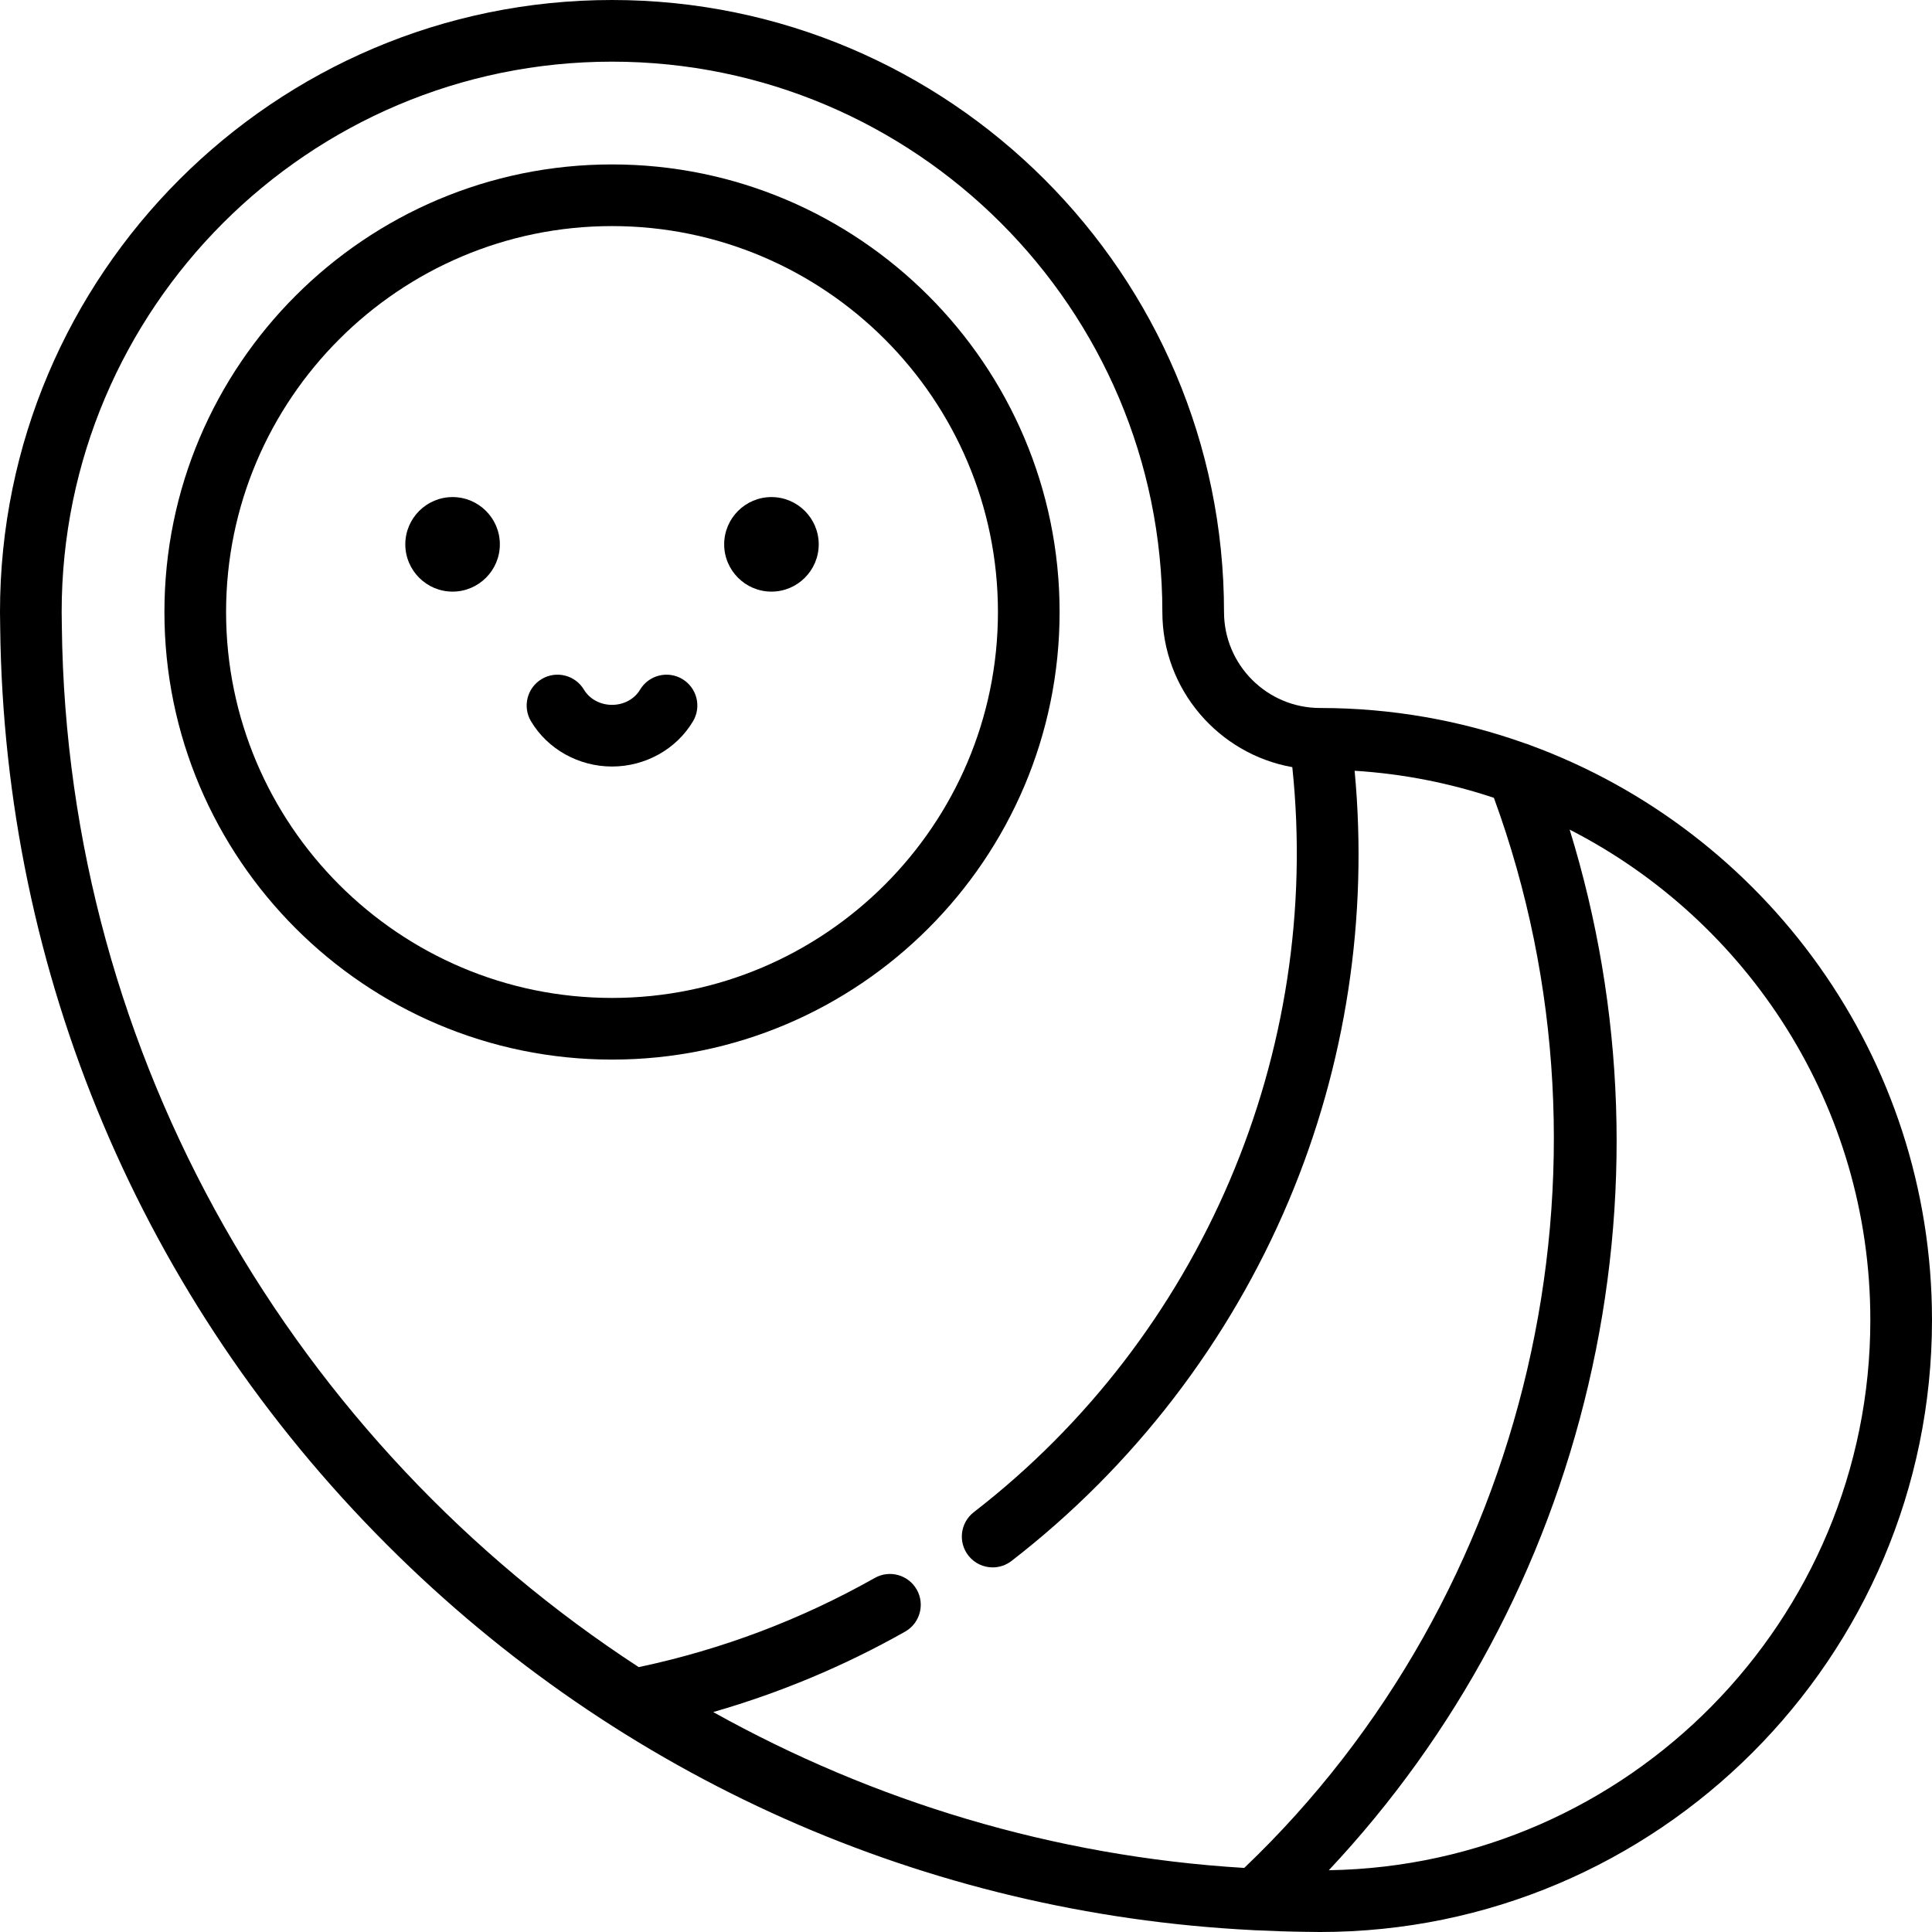
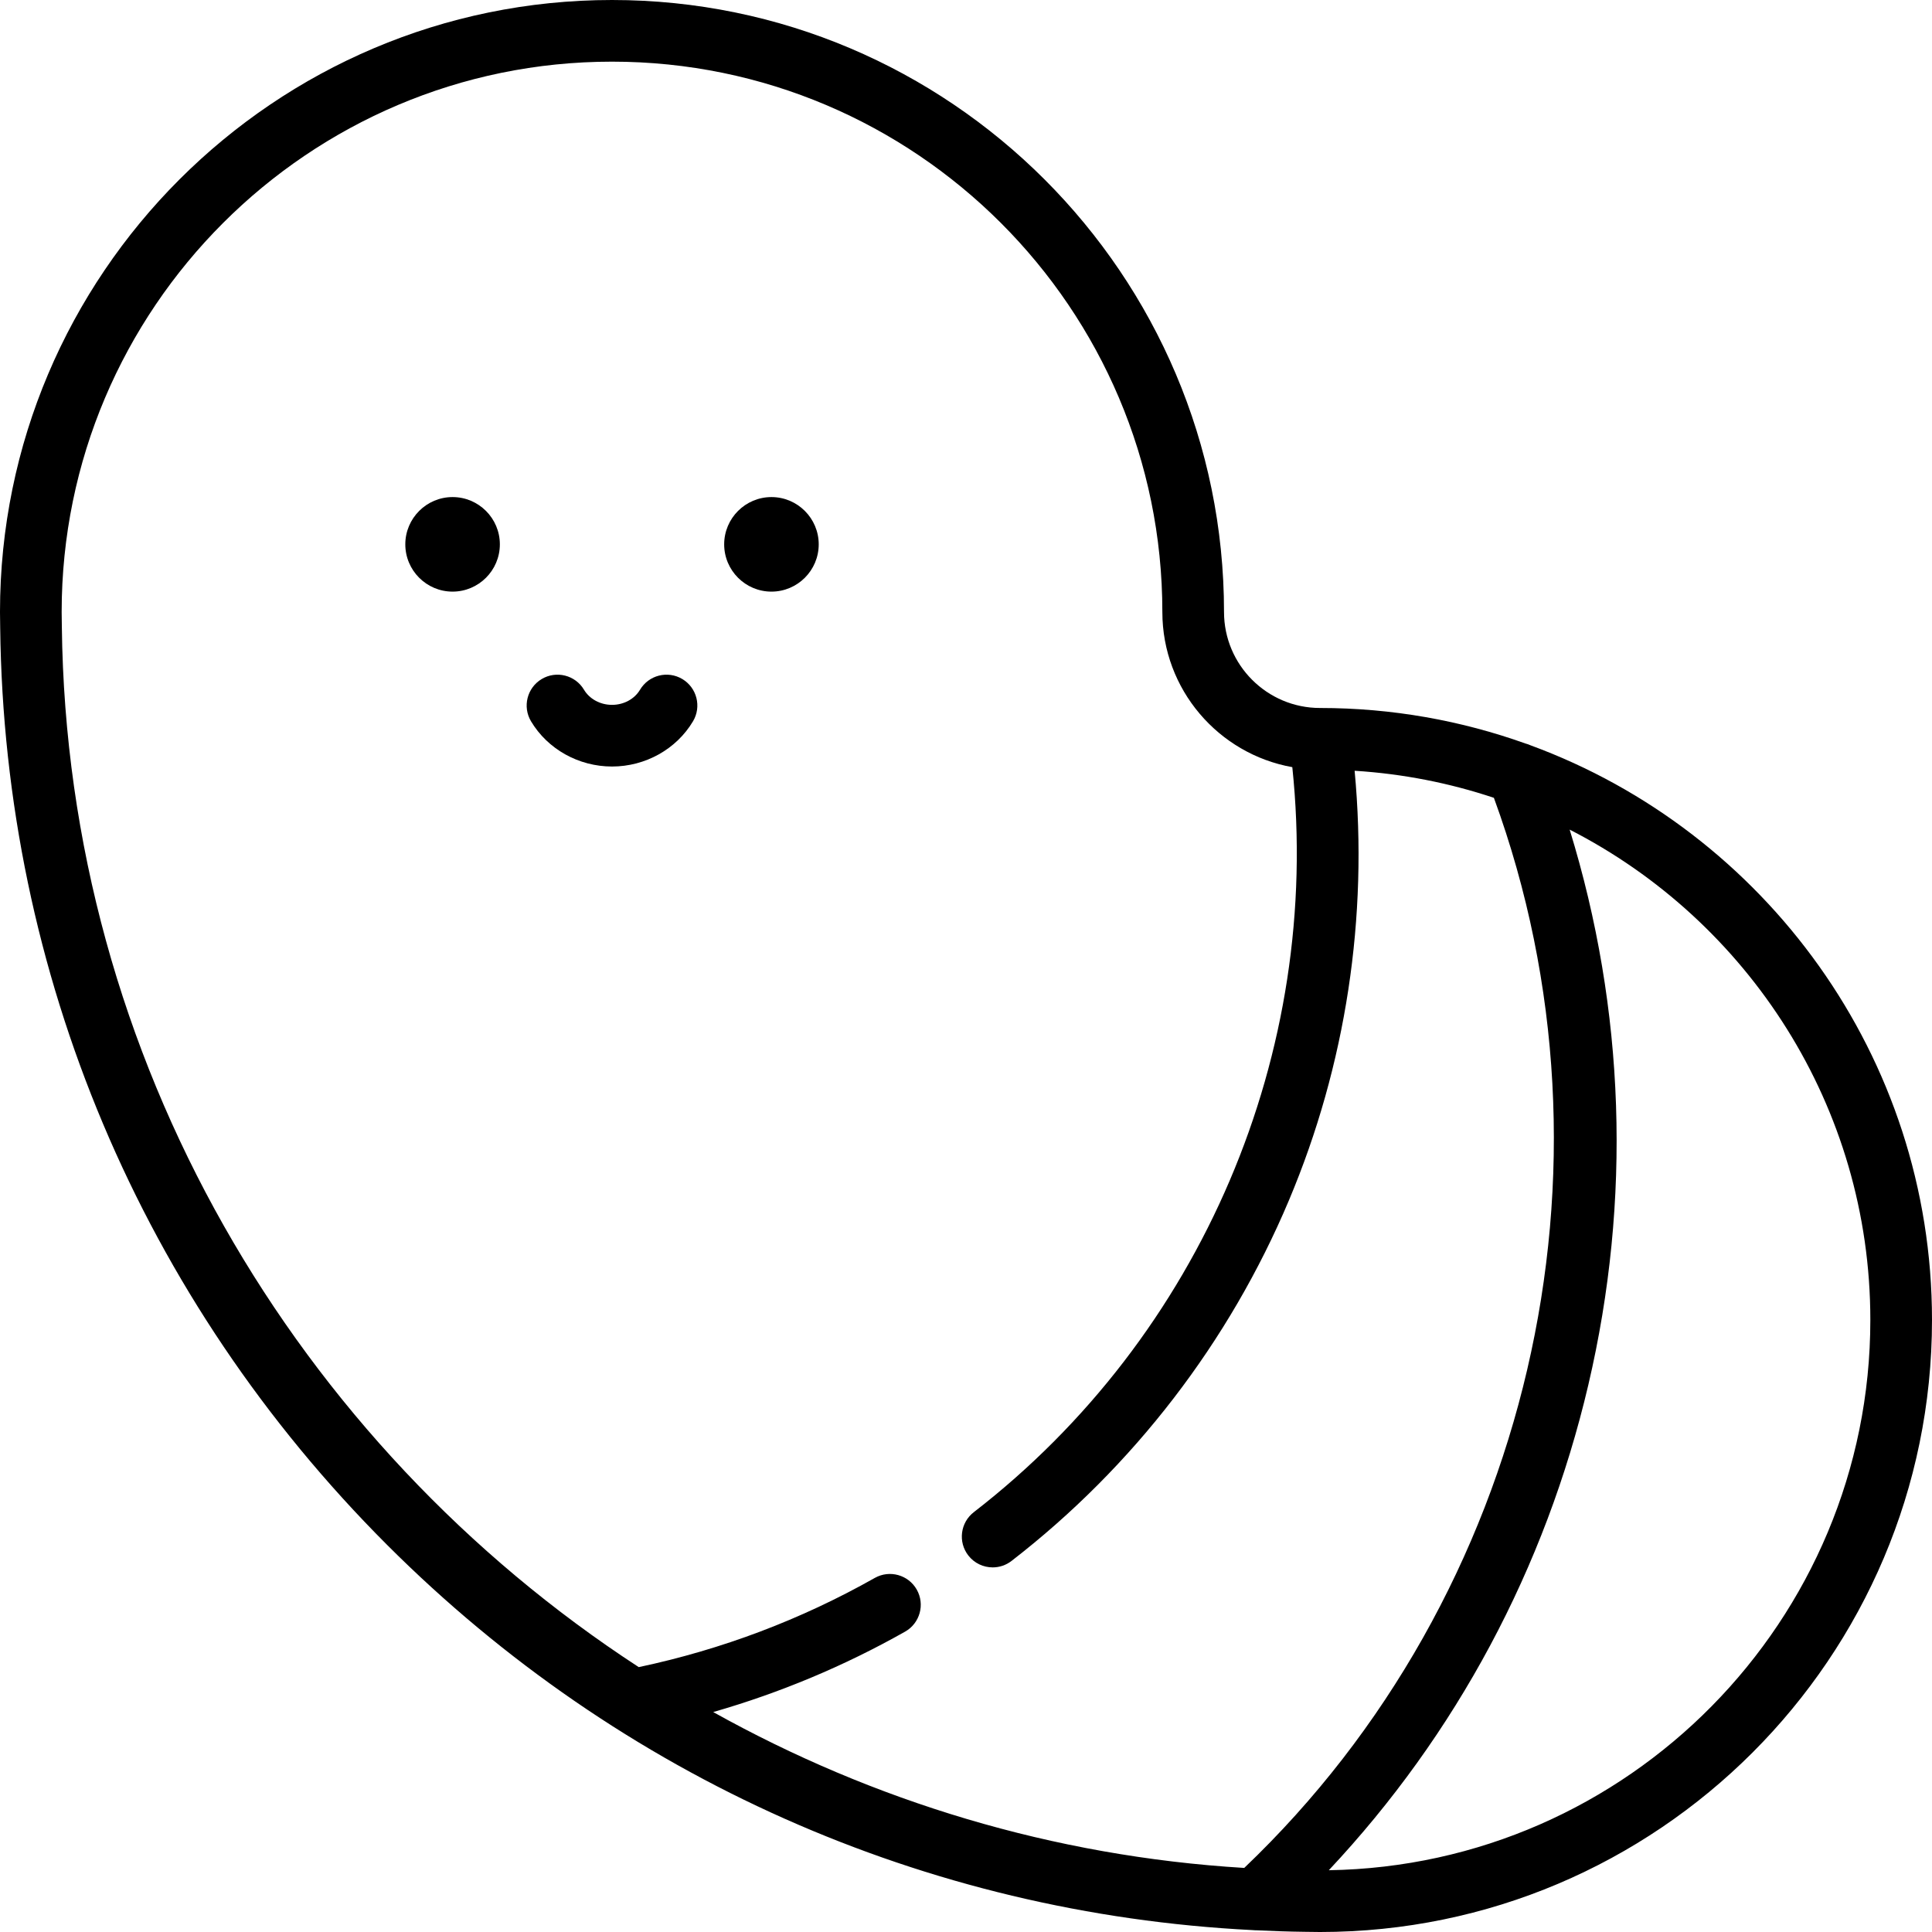
<svg xmlns="http://www.w3.org/2000/svg" fill="#000000" height="800px" width="800px" version="1.1" viewBox="0 0 470 470" enable-background="new 0 0 470 470">
  <g>
    <g>
      <path d="m168.59,175.467c2.118-3.56 0.95-8.163-2.61-10.281-3.561-2.119-8.163-0.949-10.281,2.61-1.35,2.268-3.96,3.677-6.813,3.677-2.851,0-5.464-1.412-6.82-3.685-2.122-3.557-6.726-4.72-10.284-2.598-3.557,2.123-4.72,6.727-2.598,10.284 4.048,6.784 11.597,10.999 19.702,10.999 8.114,2.84217e-14 15.664-4.217 19.704-11.006z" />
-       <path d="M257.77,148.882C257.77,88.844,208.925,40,148.887,40C88.846,40,39.999,88.844,39.999,148.882    c0,60.04,48.847,108.886,108.888,108.886C208.925,257.769,257.77,208.922,257.77,148.882z M54.999,148.882    C54.999,97.115,97.117,55,148.887,55c51.767,0,93.883,42.115,93.883,93.882c0,51.769-42.116,93.886-93.883,93.886    C97.117,242.769,54.999,200.651,54.999,148.882z" />
      <path d="m110.1,120.924c-6.341,0-11.5,5.158-11.5,11.499 0,6.342 5.159,11.501 11.5,11.501s11.5-5.159 11.5-11.501c0-6.341-5.159-11.499-11.5-11.499z" />
      <path d="m187.671,143.924c6.341,0 11.5-5.159 11.5-11.501 0-6.341-5.159-11.499-11.5-11.499s-11.5,5.158-11.5,11.499c0,6.342 5.159,11.501 11.5,11.501z" />
      <path d="m372.339,181.313c-0.397-0.183-0.811-0.327-1.235-0.438-15.632-5.589-32.459-8.643-49.988-8.643-12.874,0-23.347-10.474-23.347-23.347 0-82.096-66.79-148.885-148.885-148.885s-148.884,66.789-148.884,148.884c0,1.268 0.016,2.531 0.047,3.791 0.98,84.188 34.406,163.434 94.125,223.152 56.706,56.707 131.024,89.684 210.457,93.708 0.287,0.033 0.574,0.054 0.863,0.054 0.046,0 0.092-0.005 0.138-0.006 3.888,0.185 7.784,0.324 11.695,0.37 1.26,0.031 2.523,0.047 3.791,0.047 82.095,0 148.884-66.789 148.884-148.884 0-64.105-40.725-118.876-97.661-139.803zm-357.293-28.861c7.10543e-15-0.034-0.001-0.069-0.002-0.104-0.029-1.151-0.044-2.306-0.044-3.464 1.77636e-15-73.824 60.06-133.884 133.884-133.884s133.884,60.06 133.884,133.884c0,18.847 13.671,34.551 31.615,37.743 7.273,69.405-22.072,138.396-77.484,181.24-3.277,2.533-3.879,7.244-1.346,10.521 1.478,1.912 3.696,2.913 5.938,2.913 1.602,0 3.217-0.511 4.582-1.567 29.634-22.912 52.979-53.27 67.514-87.792 13.839-32.868 19.299-68.794 15.955-104.437 11.765,0.735 23.124,2.991 33.879,6.582 33.021,90.223 8.822,194.002-60.733,260.327-46.505-2.819-90.371-16.272-129.183-37.921 16.268-4.673 31.908-11.215 46.68-19.562 3.606-2.038 4.877-6.613 2.84-10.22-2.039-3.606-6.614-4.878-10.22-2.84-17.928,10.131-37.227,17.418-57.416,21.693-83.239-54.225-139.131-147.699-140.343-253.112zm308.216,302.521c30.986-33.018 52.688-73.499 63.135-118.08 10.545-45.001 8.934-91.345-4.544-135.073 43.38,22.175 73.147,67.324 73.147,119.296 0,73.106-58.901,132.705-131.738,133.857z" />
    </g>
  </g>
</svg>